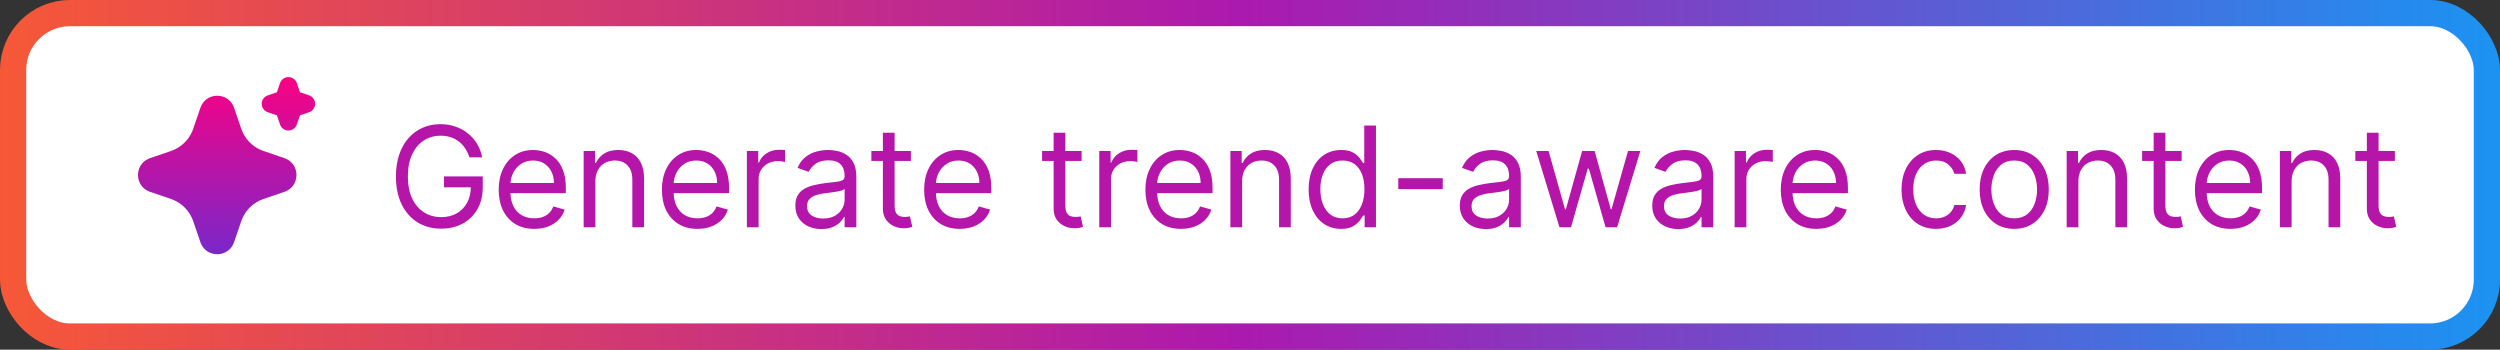
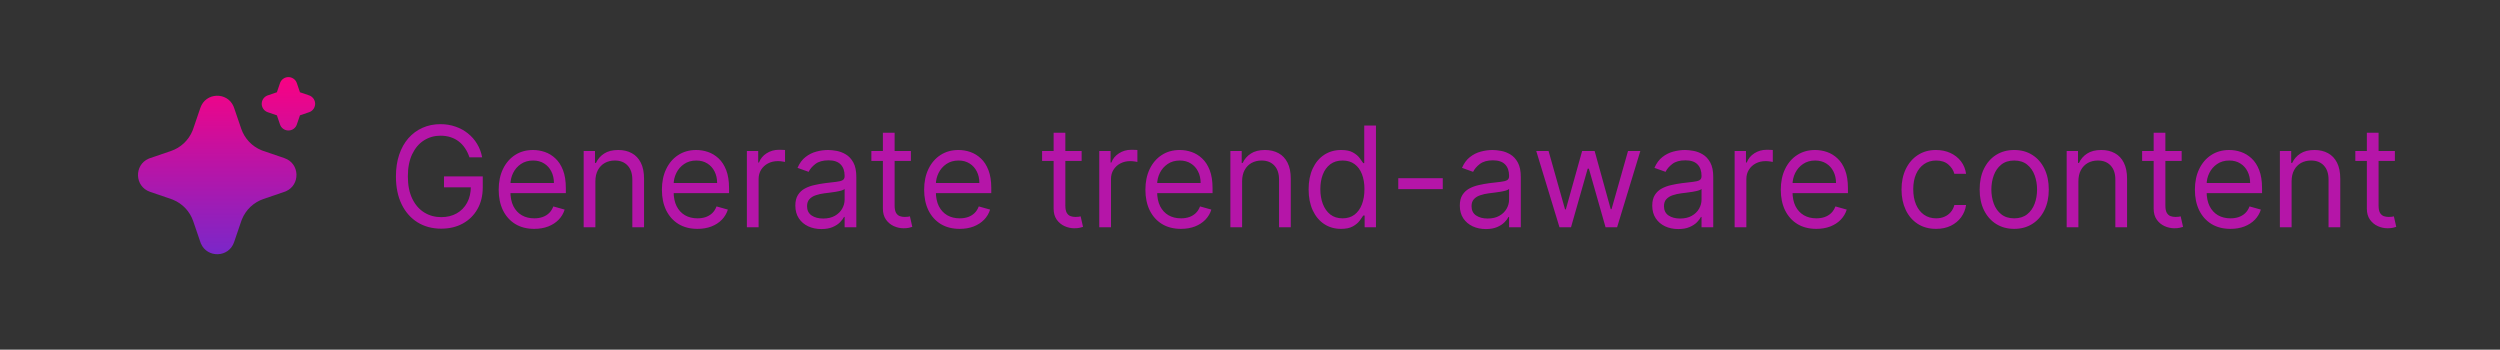
<svg xmlns="http://www.w3.org/2000/svg" width="286" height="40" viewBox="0 0 286 40" fill="none">
  <rect x="0" y="0" width="286" height="40" fill="#333333" stroke="none" />
-   <rect x="1.5" y="1.5" width="283" height="37" rx="6.5" fill="white" stroke="url(#paint0_linear_1497_69)" stroke-width="3" />
  <path d="M53.705 18C53.58 17.617 53.415 17.275 53.21 16.972C53.009 16.665 52.769 16.403 52.489 16.188C52.212 15.972 51.898 15.807 51.545 15.693C51.193 15.579 50.807 15.523 50.386 15.523C49.697 15.523 49.07 15.701 48.506 16.057C47.941 16.413 47.492 16.938 47.159 17.631C46.826 18.324 46.659 19.174 46.659 20.182C46.659 21.189 46.828 22.04 47.165 22.733C47.502 23.426 47.958 23.951 48.534 24.307C49.11 24.663 49.758 24.841 50.477 24.841C51.144 24.841 51.731 24.699 52.239 24.415C52.75 24.127 53.148 23.722 53.432 23.199C53.72 22.672 53.864 22.053 53.864 21.341L54.295 21.432H50.795V20.182H55.227V21.432C55.227 22.39 55.023 23.224 54.614 23.932C54.208 24.64 53.648 25.189 52.932 25.579C52.22 25.966 51.401 26.159 50.477 26.159C49.447 26.159 48.542 25.917 47.761 25.432C46.985 24.947 46.379 24.258 45.943 23.364C45.511 22.47 45.295 21.409 45.295 20.182C45.295 19.261 45.419 18.434 45.665 17.699C45.915 16.96 46.267 16.331 46.721 15.812C47.176 15.294 47.714 14.896 48.335 14.619C48.956 14.343 49.64 14.204 50.386 14.204C51 14.204 51.572 14.297 52.102 14.483C52.636 14.665 53.112 14.924 53.528 15.261C53.949 15.595 54.299 15.994 54.58 16.46C54.86 16.922 55.053 17.436 55.159 18H53.705ZM61.118 26.182C60.277 26.182 59.551 25.996 58.942 25.625C58.336 25.25 57.868 24.727 57.538 24.057C57.212 23.383 57.05 22.599 57.05 21.704C57.05 20.811 57.212 20.023 57.538 19.341C57.868 18.655 58.326 18.121 58.913 17.739C59.504 17.352 60.194 17.159 60.981 17.159C61.436 17.159 61.885 17.235 62.328 17.386C62.771 17.538 63.175 17.784 63.538 18.125C63.902 18.462 64.192 18.909 64.408 19.466C64.624 20.023 64.731 20.708 64.731 21.523V22.091H58.004V20.932H63.368C63.368 20.439 63.269 20 63.072 19.614C62.879 19.227 62.603 18.922 62.243 18.699C61.887 18.475 61.466 18.364 60.981 18.364C60.447 18.364 59.985 18.496 59.595 18.761C59.209 19.023 58.911 19.364 58.703 19.784C58.495 20.204 58.391 20.655 58.391 21.136V21.909C58.391 22.568 58.504 23.127 58.731 23.585C58.962 24.04 59.283 24.386 59.692 24.625C60.101 24.86 60.576 24.977 61.118 24.977C61.47 24.977 61.788 24.928 62.072 24.829C62.36 24.727 62.608 24.576 62.817 24.375C63.025 24.171 63.186 23.917 63.3 23.614L64.595 23.977C64.459 24.417 64.23 24.803 63.908 25.136C63.586 25.466 63.188 25.724 62.714 25.909C62.241 26.091 61.709 26.182 61.118 26.182ZM68.112 20.75V26H66.771V17.273H68.067V18.636H68.18C68.385 18.193 68.695 17.837 69.112 17.568C69.529 17.296 70.067 17.159 70.726 17.159C71.317 17.159 71.834 17.28 72.277 17.523C72.72 17.761 73.065 18.125 73.311 18.614C73.557 19.099 73.68 19.712 73.68 20.454V26H72.339V20.546C72.339 19.86 72.161 19.326 71.805 18.943C71.449 18.557 70.961 18.364 70.339 18.364C69.911 18.364 69.529 18.456 69.192 18.642C68.858 18.828 68.595 19.099 68.402 19.454C68.209 19.811 68.112 20.242 68.112 20.75ZM79.79 26.182C78.949 26.182 78.223 25.996 77.614 25.625C77.007 25.25 76.54 24.727 76.21 24.057C75.884 23.383 75.722 22.599 75.722 21.704C75.722 20.811 75.884 20.023 76.21 19.341C76.54 18.655 76.998 18.121 77.585 17.739C78.176 17.352 78.865 17.159 79.653 17.159C80.108 17.159 80.557 17.235 81 17.386C81.443 17.538 81.847 17.784 82.21 18.125C82.574 18.462 82.864 18.909 83.079 19.466C83.295 20.023 83.403 20.708 83.403 21.523V22.091H76.676V20.932H82.04C82.04 20.439 81.941 20 81.744 19.614C81.551 19.227 81.275 18.922 80.915 18.699C80.559 18.475 80.138 18.364 79.653 18.364C79.119 18.364 78.657 18.496 78.267 18.761C77.881 19.023 77.583 19.364 77.375 19.784C77.167 20.204 77.062 20.655 77.062 21.136V21.909C77.062 22.568 77.176 23.127 77.403 23.585C77.634 24.04 77.954 24.386 78.364 24.625C78.773 24.86 79.248 24.977 79.79 24.977C80.142 24.977 80.46 24.928 80.744 24.829C81.032 24.727 81.28 24.576 81.489 24.375C81.697 24.171 81.858 23.917 81.972 23.614L83.267 23.977C83.131 24.417 82.901 24.803 82.579 25.136C82.257 25.466 81.86 25.724 81.386 25.909C80.913 26.091 80.381 26.182 79.79 26.182ZM85.443 26V17.273H86.739V18.591H86.829C86.989 18.159 87.276 17.809 87.693 17.54C88.11 17.271 88.579 17.136 89.102 17.136C89.201 17.136 89.324 17.138 89.472 17.142C89.619 17.146 89.731 17.151 89.807 17.159V18.523C89.761 18.511 89.657 18.494 89.494 18.472C89.335 18.445 89.167 18.432 88.989 18.432C88.564 18.432 88.186 18.521 87.852 18.699C87.523 18.873 87.261 19.116 87.068 19.426C86.879 19.733 86.784 20.083 86.784 20.477V26H85.443ZM93.964 26.204C93.411 26.204 92.909 26.1 92.459 25.892C92.008 25.68 91.65 25.375 91.385 24.977C91.12 24.576 90.987 24.091 90.987 23.523C90.987 23.023 91.086 22.617 91.283 22.307C91.48 21.992 91.743 21.746 92.072 21.568C92.402 21.39 92.766 21.258 93.163 21.171C93.565 21.079 93.968 21.008 94.374 20.954C94.904 20.886 95.334 20.835 95.663 20.801C95.997 20.763 96.239 20.701 96.391 20.614C96.546 20.526 96.624 20.375 96.624 20.159V20.114C96.624 19.553 96.47 19.117 96.163 18.807C95.86 18.496 95.4 18.341 94.783 18.341C94.142 18.341 93.641 18.481 93.277 18.761C92.913 19.042 92.658 19.341 92.51 19.659L91.237 19.204C91.464 18.674 91.767 18.261 92.146 17.966C92.529 17.667 92.945 17.458 93.396 17.341C93.851 17.22 94.298 17.159 94.737 17.159C95.017 17.159 95.339 17.193 95.703 17.261C96.07 17.326 96.425 17.46 96.766 17.665C97.11 17.869 97.396 18.178 97.624 18.591C97.851 19.004 97.964 19.557 97.964 20.25V26H96.624V24.818H96.555C96.464 25.008 96.313 25.21 96.101 25.426C95.889 25.642 95.606 25.826 95.254 25.977C94.902 26.129 94.472 26.204 93.964 26.204ZM94.169 25C94.699 25 95.146 24.896 95.51 24.688C95.877 24.479 96.154 24.21 96.339 23.881C96.529 23.551 96.624 23.204 96.624 22.841V21.614C96.567 21.682 96.442 21.744 96.249 21.801C96.059 21.854 95.839 21.901 95.589 21.943C95.343 21.981 95.103 22.015 94.868 22.046C94.637 22.072 94.449 22.095 94.305 22.114C93.957 22.159 93.631 22.233 93.328 22.335C93.029 22.434 92.786 22.583 92.601 22.784C92.419 22.981 92.328 23.25 92.328 23.591C92.328 24.057 92.5 24.409 92.845 24.648C93.194 24.883 93.635 25 94.169 25ZM104.207 17.273V18.409H99.685V17.273H104.207ZM101.003 15.182H102.344V23.5C102.344 23.879 102.399 24.163 102.508 24.352C102.622 24.538 102.766 24.663 102.94 24.727C103.118 24.788 103.306 24.818 103.503 24.818C103.65 24.818 103.772 24.811 103.866 24.796C103.961 24.776 104.037 24.761 104.094 24.75L104.366 25.954C104.275 25.989 104.149 26.023 103.986 26.057C103.823 26.095 103.616 26.114 103.366 26.114C102.988 26.114 102.616 26.032 102.253 25.869C101.893 25.706 101.594 25.458 101.355 25.125C101.12 24.792 101.003 24.371 101.003 23.864V15.182ZM109.79 26.182C108.949 26.182 108.223 25.996 107.614 25.625C107.007 25.25 106.54 24.727 106.21 24.057C105.884 23.383 105.722 22.599 105.722 21.704C105.722 20.811 105.884 20.023 106.21 19.341C106.54 18.655 106.998 18.121 107.585 17.739C108.176 17.352 108.865 17.159 109.653 17.159C110.108 17.159 110.557 17.235 111 17.386C111.443 17.538 111.847 17.784 112.21 18.125C112.574 18.462 112.864 18.909 113.079 19.466C113.295 20.023 113.403 20.708 113.403 21.523V22.091H106.676V20.932H112.04C112.04 20.439 111.941 20 111.744 19.614C111.551 19.227 111.275 18.922 110.915 18.699C110.559 18.475 110.138 18.364 109.653 18.364C109.119 18.364 108.657 18.496 108.267 18.761C107.881 19.023 107.583 19.364 107.375 19.784C107.167 20.204 107.062 20.655 107.062 21.136V21.909C107.062 22.568 107.176 23.127 107.403 23.585C107.634 24.04 107.954 24.386 108.364 24.625C108.773 24.86 109.248 24.977 109.79 24.977C110.142 24.977 110.46 24.928 110.744 24.829C111.032 24.727 111.28 24.576 111.489 24.375C111.697 24.171 111.858 23.917 111.972 23.614L113.267 23.977C113.131 24.417 112.901 24.803 112.579 25.136C112.257 25.466 111.86 25.724 111.386 25.909C110.913 26.091 110.381 26.182 109.79 26.182ZM123.739 17.273V18.409H119.216V17.273H123.739ZM120.534 15.182H121.875V23.5C121.875 23.879 121.93 24.163 122.04 24.352C122.153 24.538 122.297 24.663 122.472 24.727C122.65 24.788 122.837 24.818 123.034 24.818C123.182 24.818 123.303 24.811 123.398 24.796C123.492 24.776 123.568 24.761 123.625 24.75L123.898 25.954C123.807 25.989 123.68 26.023 123.517 26.057C123.354 26.095 123.148 26.114 122.898 26.114C122.519 26.114 122.148 26.032 121.784 25.869C121.424 25.706 121.125 25.458 120.886 25.125C120.651 24.792 120.534 24.371 120.534 23.864V15.182ZM125.756 26V17.273H127.051V18.591H127.142C127.301 18.159 127.589 17.809 128.006 17.54C128.422 17.271 128.892 17.136 129.415 17.136C129.513 17.136 129.636 17.138 129.784 17.142C129.932 17.146 130.043 17.151 130.119 17.159V18.523C130.074 18.511 129.97 18.494 129.807 18.472C129.648 18.445 129.479 18.432 129.301 18.432C128.877 18.432 128.498 18.521 128.165 18.699C127.835 18.873 127.574 19.116 127.381 19.426C127.191 19.733 127.097 20.083 127.097 20.477V26H125.756ZM135.102 26.182C134.261 26.182 133.536 25.996 132.926 25.625C132.32 25.25 131.852 24.727 131.523 24.057C131.197 23.383 131.034 22.599 131.034 21.704C131.034 20.811 131.197 20.023 131.523 19.341C131.852 18.655 132.311 18.121 132.898 17.739C133.489 17.352 134.178 17.159 134.966 17.159C135.42 17.159 135.869 17.235 136.312 17.386C136.756 17.538 137.159 17.784 137.523 18.125C137.886 18.462 138.176 18.909 138.392 19.466C138.608 20.023 138.716 20.708 138.716 21.523V22.091H131.989V20.932H137.352C137.352 20.439 137.254 20 137.057 19.614C136.864 19.227 136.587 18.922 136.227 18.699C135.871 18.475 135.451 18.364 134.966 18.364C134.432 18.364 133.97 18.496 133.579 18.761C133.193 19.023 132.896 19.364 132.687 19.784C132.479 20.204 132.375 20.655 132.375 21.136V21.909C132.375 22.568 132.489 23.127 132.716 23.585C132.947 24.04 133.267 24.386 133.676 24.625C134.085 24.86 134.561 24.977 135.102 24.977C135.454 24.977 135.773 24.928 136.057 24.829C136.345 24.727 136.593 24.576 136.801 24.375C137.009 24.171 137.17 23.917 137.284 23.614L138.579 23.977C138.443 24.417 138.214 24.803 137.892 25.136C137.57 25.466 137.172 25.724 136.699 25.909C136.225 26.091 135.693 26.182 135.102 26.182ZM142.097 20.75V26H140.756V17.273H142.051V18.636H142.165C142.369 18.193 142.68 17.837 143.097 17.568C143.513 17.296 144.051 17.159 144.71 17.159C145.301 17.159 145.818 17.28 146.261 17.523C146.704 17.761 147.049 18.125 147.295 18.614C147.542 19.099 147.665 19.712 147.665 20.454V26H146.324V20.546C146.324 19.86 146.146 19.326 145.79 18.943C145.434 18.557 144.945 18.364 144.324 18.364C143.896 18.364 143.513 18.456 143.176 18.642C142.843 18.828 142.579 19.099 142.386 19.454C142.193 19.811 142.097 20.242 142.097 20.75ZM153.41 26.182C152.683 26.182 152.041 25.998 151.484 25.631C150.927 25.259 150.492 24.737 150.177 24.062C149.863 23.384 149.706 22.583 149.706 21.659C149.706 20.742 149.863 19.947 150.177 19.273C150.492 18.599 150.929 18.078 151.49 17.71C152.051 17.343 152.698 17.159 153.433 17.159C154.001 17.159 154.45 17.254 154.78 17.443C155.113 17.629 155.367 17.841 155.541 18.079C155.719 18.314 155.857 18.508 155.956 18.659H156.07V14.364H157.41V26H156.115V24.659H155.956C155.857 24.818 155.717 25.019 155.535 25.261C155.354 25.5 155.094 25.714 154.757 25.903C154.42 26.089 153.971 26.182 153.41 26.182ZM153.592 24.977C154.13 24.977 154.585 24.837 154.956 24.557C155.327 24.273 155.609 23.881 155.802 23.381C155.996 22.877 156.092 22.296 156.092 21.636C156.092 20.985 155.998 20.415 155.808 19.926C155.619 19.434 155.338 19.051 154.967 18.778C154.596 18.502 154.138 18.364 153.592 18.364C153.024 18.364 152.551 18.509 152.172 18.801C151.797 19.089 151.515 19.481 151.325 19.977C151.14 20.47 151.047 21.023 151.047 21.636C151.047 22.258 151.141 22.822 151.331 23.329C151.524 23.833 151.808 24.235 152.183 24.534C152.562 24.829 153.032 24.977 153.592 24.977ZM165.052 20.386V21.636H159.962V20.386H165.052ZM169.98 26.204C169.427 26.204 168.925 26.1 168.474 25.892C168.024 25.68 167.666 25.375 167.4 24.977C167.135 24.576 167.003 24.091 167.003 23.523C167.003 23.023 167.101 22.617 167.298 22.307C167.495 21.992 167.758 21.746 168.088 21.568C168.418 21.39 168.781 21.258 169.179 21.171C169.58 21.079 169.984 21.008 170.389 20.954C170.919 20.886 171.349 20.835 171.679 20.801C172.012 20.763 172.255 20.701 172.406 20.614C172.561 20.526 172.639 20.375 172.639 20.159V20.114C172.639 19.553 172.486 19.117 172.179 18.807C171.876 18.496 171.416 18.341 170.798 18.341C170.158 18.341 169.656 18.481 169.293 18.761C168.929 19.042 168.673 19.341 168.525 19.659L167.253 19.204C167.48 18.674 167.783 18.261 168.162 17.966C168.544 17.667 168.961 17.458 169.412 17.341C169.866 17.22 170.313 17.159 170.753 17.159C171.033 17.159 171.355 17.193 171.719 17.261C172.086 17.326 172.44 17.46 172.781 17.665C173.126 17.869 173.412 18.178 173.639 18.591C173.866 19.004 173.98 19.557 173.98 20.25V26H172.639V24.818H172.571C172.48 25.008 172.329 25.21 172.116 25.426C171.904 25.642 171.622 25.826 171.27 25.977C170.918 26.129 170.488 26.204 169.98 26.204ZM170.185 25C170.715 25 171.162 24.896 171.525 24.688C171.893 24.479 172.169 24.21 172.355 23.881C172.544 23.551 172.639 23.204 172.639 22.841V21.614C172.582 21.682 172.457 21.744 172.264 21.801C172.075 21.854 171.855 21.901 171.605 21.943C171.359 21.981 171.118 22.015 170.883 22.046C170.652 22.072 170.465 22.095 170.321 22.114C169.972 22.159 169.647 22.233 169.344 22.335C169.044 22.434 168.802 22.583 168.616 22.784C168.435 22.981 168.344 23.25 168.344 23.591C168.344 24.057 168.516 24.409 168.861 24.648C169.209 24.883 169.65 25 170.185 25ZM178.405 26L175.746 17.273H177.155L179.041 23.954H179.132L180.996 17.273H182.427L184.268 23.932H184.359L186.246 17.273H187.655L184.996 26H183.677L181.768 19.296H181.632L179.723 26H178.405ZM191.996 26.204C191.443 26.204 190.941 26.1 190.49 25.892C190.039 25.68 189.681 25.375 189.416 24.977C189.151 24.576 189.018 24.091 189.018 23.523C189.018 23.023 189.117 22.617 189.314 22.307C189.511 21.992 189.774 21.746 190.104 21.568C190.433 21.39 190.797 21.258 191.195 21.171C191.596 21.079 191.999 21.008 192.405 20.954C192.935 20.886 193.365 20.835 193.695 20.801C194.028 20.763 194.27 20.701 194.422 20.614C194.577 20.526 194.655 20.375 194.655 20.159V20.114C194.655 19.553 194.501 19.117 194.195 18.807C193.891 18.496 193.431 18.341 192.814 18.341C192.174 18.341 191.672 18.481 191.308 18.761C190.945 19.042 190.689 19.341 190.541 19.659L189.268 19.204C189.496 18.674 189.799 18.261 190.177 17.966C190.56 17.667 190.977 17.458 191.427 17.341C191.882 17.22 192.329 17.159 192.768 17.159C193.049 17.159 193.371 17.193 193.734 17.261C194.102 17.326 194.456 17.46 194.797 17.665C195.141 17.869 195.427 18.178 195.655 18.591C195.882 19.004 195.996 19.557 195.996 20.25V26H194.655V24.818H194.587C194.496 25.008 194.344 25.21 194.132 25.426C193.92 25.642 193.638 25.826 193.285 25.977C192.933 26.129 192.503 26.204 191.996 26.204ZM192.2 25C192.73 25 193.177 24.896 193.541 24.688C193.909 24.479 194.185 24.21 194.371 23.881C194.56 23.551 194.655 23.204 194.655 22.841V21.614C194.598 21.682 194.473 21.744 194.28 21.801C194.09 21.854 193.871 21.901 193.621 21.943C193.374 21.981 193.134 22.015 192.899 22.046C192.668 22.072 192.48 22.095 192.337 22.114C191.988 22.159 191.662 22.233 191.359 22.335C191.06 22.434 190.818 22.583 190.632 22.784C190.45 22.981 190.359 23.25 190.359 23.591C190.359 24.057 190.532 24.409 190.876 24.648C191.225 24.883 191.666 25 192.2 25ZM198.443 26V17.273H199.739V18.591H199.829C199.989 18.159 200.276 17.809 200.693 17.54C201.11 17.271 201.579 17.136 202.102 17.136C202.201 17.136 202.324 17.138 202.472 17.142C202.619 17.146 202.731 17.151 202.807 17.159V18.523C202.761 18.511 202.657 18.494 202.494 18.472C202.335 18.445 202.167 18.432 201.989 18.432C201.564 18.432 201.186 18.521 200.852 18.699C200.523 18.873 200.261 19.116 200.068 19.426C199.879 19.733 199.784 20.083 199.784 20.477V26H198.443ZM207.79 26.182C206.949 26.182 206.223 25.996 205.614 25.625C205.007 25.25 204.54 24.727 204.21 24.057C203.884 23.383 203.722 22.599 203.722 21.704C203.722 20.811 203.884 20.023 204.21 19.341C204.54 18.655 204.998 18.121 205.585 17.739C206.176 17.352 206.865 17.159 207.653 17.159C208.108 17.159 208.557 17.235 209 17.386C209.443 17.538 209.847 17.784 210.21 18.125C210.574 18.462 210.864 18.909 211.079 19.466C211.295 20.023 211.403 20.708 211.403 21.523V22.091H204.676V20.932H210.04C210.04 20.439 209.941 20 209.744 19.614C209.551 19.227 209.275 18.922 208.915 18.699C208.559 18.475 208.138 18.364 207.653 18.364C207.119 18.364 206.657 18.496 206.267 18.761C205.881 19.023 205.583 19.364 205.375 19.784C205.167 20.204 205.062 20.655 205.062 21.136V21.909C205.062 22.568 205.176 23.127 205.403 23.585C205.634 24.04 205.954 24.386 206.364 24.625C206.773 24.86 207.248 24.977 207.79 24.977C208.142 24.977 208.46 24.928 208.744 24.829C209.032 24.727 209.28 24.576 209.489 24.375C209.697 24.171 209.858 23.917 209.972 23.614L211.267 23.977C211.131 24.417 210.901 24.803 210.579 25.136C210.257 25.466 209.86 25.724 209.386 25.909C208.913 26.091 208.381 26.182 207.79 26.182ZM221.489 26.182C220.67 26.182 219.966 25.989 219.375 25.602C218.784 25.216 218.329 24.684 218.011 24.006C217.693 23.328 217.534 22.553 217.534 21.682C217.534 20.796 217.697 20.013 218.023 19.335C218.352 18.653 218.811 18.121 219.398 17.739C219.989 17.352 220.678 17.159 221.466 17.159C222.079 17.159 222.632 17.273 223.125 17.5C223.617 17.727 224.021 18.046 224.335 18.454C224.65 18.864 224.845 19.341 224.92 19.886H223.579C223.477 19.489 223.25 19.136 222.898 18.829C222.549 18.519 222.079 18.364 221.489 18.364C220.966 18.364 220.507 18.5 220.114 18.773C219.723 19.042 219.418 19.422 219.199 19.915C218.983 20.403 218.875 20.977 218.875 21.636C218.875 22.311 218.981 22.898 219.193 23.398C219.409 23.898 219.712 24.286 220.102 24.562C220.496 24.839 220.958 24.977 221.489 24.977C221.837 24.977 222.153 24.917 222.437 24.796C222.722 24.674 222.962 24.5 223.159 24.273C223.356 24.046 223.496 23.773 223.579 23.454H224.92C224.845 23.97 224.657 24.434 224.358 24.847C224.062 25.256 223.67 25.581 223.182 25.824C222.697 26.062 222.132 26.182 221.489 26.182ZM230.426 26.182C229.638 26.182 228.947 25.994 228.352 25.619C227.761 25.244 227.299 24.72 226.966 24.046C226.636 23.371 226.472 22.583 226.472 21.682C226.472 20.773 226.636 19.979 226.966 19.301C227.299 18.623 227.761 18.097 228.352 17.722C228.947 17.347 229.638 17.159 230.426 17.159C231.214 17.159 231.903 17.347 232.494 17.722C233.089 18.097 233.551 18.623 233.881 19.301C234.214 19.979 234.381 20.773 234.381 21.682C234.381 22.583 234.214 23.371 233.881 24.046C233.551 24.72 233.089 25.244 232.494 25.619C231.903 25.994 231.214 26.182 230.426 26.182ZM230.426 24.977C231.025 24.977 231.517 24.824 231.903 24.517C232.29 24.21 232.576 23.807 232.761 23.307C232.947 22.807 233.04 22.265 233.04 21.682C233.04 21.099 232.947 20.555 232.761 20.051C232.576 19.547 232.29 19.14 231.903 18.829C231.517 18.519 231.025 18.364 230.426 18.364C229.828 18.364 229.335 18.519 228.949 18.829C228.562 19.14 228.276 19.547 228.091 20.051C227.905 20.555 227.812 21.099 227.812 21.682C227.812 22.265 227.905 22.807 228.091 23.307C228.276 23.807 228.562 24.21 228.949 24.517C229.335 24.824 229.828 24.977 230.426 24.977ZM237.768 20.75V26H236.427V17.273H237.723V18.636H237.837C238.041 18.193 238.352 17.837 238.768 17.568C239.185 17.296 239.723 17.159 240.382 17.159C240.973 17.159 241.49 17.28 241.933 17.523C242.376 17.761 242.721 18.125 242.967 18.614C243.213 19.099 243.337 19.712 243.337 20.454V26H241.996V20.546C241.996 19.86 241.818 19.326 241.462 18.943C241.105 18.557 240.617 18.364 239.996 18.364C239.568 18.364 239.185 18.456 238.848 18.642C238.515 18.828 238.251 19.099 238.058 19.454C237.865 19.811 237.768 20.242 237.768 20.75ZM249.582 17.273V18.409H245.06V17.273H249.582ZM246.378 15.182H247.719V23.5C247.719 23.879 247.774 24.163 247.883 24.352C247.997 24.538 248.141 24.663 248.315 24.727C248.493 24.788 248.681 24.818 248.878 24.818C249.025 24.818 249.147 24.811 249.241 24.796C249.336 24.776 249.412 24.761 249.469 24.75L249.741 25.954C249.65 25.989 249.524 26.023 249.361 26.057C249.198 26.095 248.991 26.114 248.741 26.114C248.363 26.114 247.991 26.032 247.628 25.869C247.268 25.706 246.969 25.458 246.73 25.125C246.495 24.792 246.378 24.371 246.378 23.864V15.182ZM255.165 26.182C254.324 26.182 253.598 25.996 252.989 25.625C252.382 25.25 251.915 24.727 251.585 24.057C251.259 23.383 251.097 22.599 251.097 21.704C251.097 20.811 251.259 20.023 251.585 19.341C251.915 18.655 252.373 18.121 252.96 17.739C253.551 17.352 254.24 17.159 255.028 17.159C255.483 17.159 255.932 17.235 256.375 17.386C256.818 17.538 257.222 17.784 257.585 18.125C257.949 18.462 258.239 18.909 258.454 19.466C258.67 20.023 258.778 20.708 258.778 21.523V22.091H252.051V20.932H257.415C257.415 20.439 257.316 20 257.119 19.614C256.926 19.227 256.65 18.922 256.29 18.699C255.934 18.475 255.513 18.364 255.028 18.364C254.494 18.364 254.032 18.496 253.642 18.761C253.256 19.023 252.958 19.364 252.75 19.784C252.542 20.204 252.437 20.655 252.437 21.136V21.909C252.437 22.568 252.551 23.127 252.778 23.585C253.009 24.04 253.329 24.386 253.739 24.625C254.148 24.86 254.623 24.977 255.165 24.977C255.517 24.977 255.835 24.928 256.119 24.829C256.407 24.727 256.655 24.576 256.864 24.375C257.072 24.171 257.233 23.917 257.347 23.614L258.642 23.977C258.506 24.417 258.276 24.803 257.954 25.136C257.632 25.466 257.235 25.724 256.761 25.909C256.288 26.091 255.756 26.182 255.165 26.182ZM262.159 20.75V26H260.818V17.273H262.114V18.636H262.227C262.432 18.193 262.742 17.837 263.159 17.568C263.576 17.296 264.114 17.159 264.773 17.159C265.364 17.159 265.881 17.28 266.324 17.523C266.767 17.761 267.112 18.125 267.358 18.614C267.604 19.099 267.727 19.712 267.727 20.454V26H266.386V20.546C266.386 19.86 266.208 19.326 265.852 18.943C265.496 18.557 265.007 18.364 264.386 18.364C263.958 18.364 263.576 18.456 263.239 18.642C262.905 18.828 262.642 19.099 262.449 19.454C262.256 19.811 262.159 20.242 262.159 20.75ZM273.973 17.273V18.409H269.45V17.273H273.973ZM270.768 15.182H272.109V23.5C272.109 23.879 272.164 24.163 272.274 24.352C272.388 24.538 272.532 24.663 272.706 24.727C272.884 24.788 273.071 24.818 273.268 24.818C273.416 24.818 273.537 24.811 273.632 24.796C273.727 24.776 273.802 24.761 273.859 24.75L274.132 25.954C274.041 25.989 273.914 26.023 273.751 26.057C273.588 26.095 273.382 26.114 273.132 26.114C272.753 26.114 272.382 26.032 272.018 25.869C271.659 25.706 271.359 25.458 271.121 25.125C270.886 24.792 270.768 24.371 270.768 23.864V15.182Z" fill="#B515A8" />
  <g clip-path="url(#clip0_1497_69)">
    <path d="M22.925 12.33C23.534 10.549 25.995 10.495 26.717 12.168L26.778 12.331L27.599 14.734C27.788 15.285 28.092 15.789 28.491 16.212C28.891 16.636 29.377 16.968 29.916 17.188L30.137 17.27L32.539 18.091C34.321 18.7 34.375 21.161 32.702 21.883L32.539 21.944L30.137 22.765C29.586 22.954 29.082 23.258 28.658 23.657C28.235 24.057 27.902 24.543 27.682 25.082L27.599 25.302L26.779 27.706C26.17 29.487 23.709 29.541 22.988 27.868L22.925 27.706L22.104 25.303C21.916 24.752 21.612 24.248 21.212 23.824C20.813 23.401 20.327 23.068 19.788 22.848L19.568 22.765L17.165 21.945C15.383 21.336 15.329 18.875 17.002 18.154L17.165 18.091L19.568 17.27C20.119 17.082 20.623 16.778 21.046 16.378C21.47 15.979 21.802 15.493 22.022 14.954L22.104 14.734L22.925 12.33ZM32.995 8.82C33.186 8.82 33.373 8.874 33.534 8.975C33.696 9.075 33.826 9.22 33.91 9.391L33.959 9.51L34.315 10.554L35.36 10.91C35.551 10.975 35.718 11.095 35.841 11.255C35.964 11.415 36.036 11.608 36.049 11.809C36.062 12.01 36.014 12.211 35.913 12.385C35.812 12.559 35.661 12.7 35.48 12.789L35.36 12.837L34.316 13.194L33.959 14.239C33.895 14.43 33.775 14.597 33.614 14.72C33.454 14.842 33.261 14.914 33.06 14.927C32.859 14.94 32.659 14.892 32.484 14.791C32.31 14.69 32.17 14.539 32.081 14.358L32.032 14.239L31.676 13.195L30.631 12.838C30.44 12.774 30.273 12.653 30.15 12.493C30.028 12.333 29.955 12.141 29.942 11.94C29.93 11.738 29.977 11.538 30.078 11.364C30.179 11.189 30.33 11.049 30.511 10.96L30.631 10.911L31.675 10.555L32.032 9.51C32.1 9.309 32.23 9.134 32.403 9.01C32.576 8.887 32.783 8.82 32.995 8.82Z" fill="url(#paint1_linear_1497_69)" />
  </g>
  <defs>
    <linearGradient id="paint0_linear_1497_69" x1="0" y1="20" x2="286" y2="20" gradientUnits="userSpaceOnUse">
      <stop stop-color="#F65837" />
      <stop offset="0.495" stop-color="#AC19AE" />
      <stop offset="1" stop-color="#1B93F2" />
    </linearGradient>
    <linearGradient id="paint1_linear_1497_69" x1="25.919" y1="8.82" x2="25.919" y2="29.084" gradientUnits="userSpaceOnUse">
      <stop stop-color="#F90183" />
      <stop offset="1" stop-color="#7A27C9" />
    </linearGradient>
    <clipPath id="clip0_1497_69">
      <rect width="24.431" height="24.431" fill="white" transform="translate(13.654 6.785)" />
    </clipPath>
  </defs>
</svg>